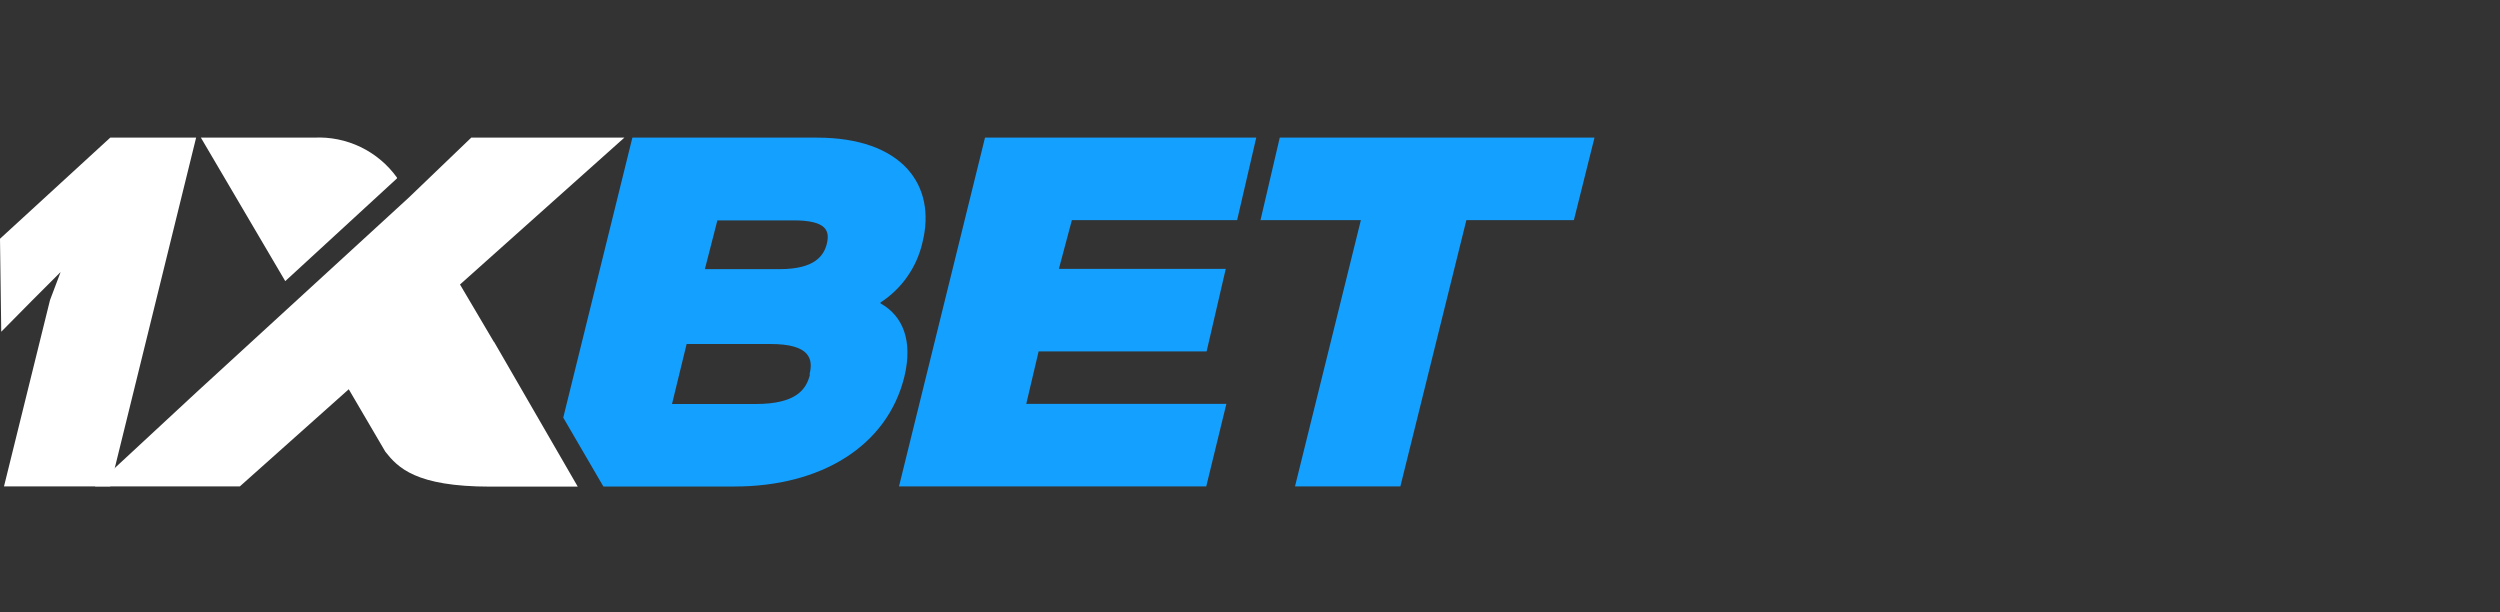
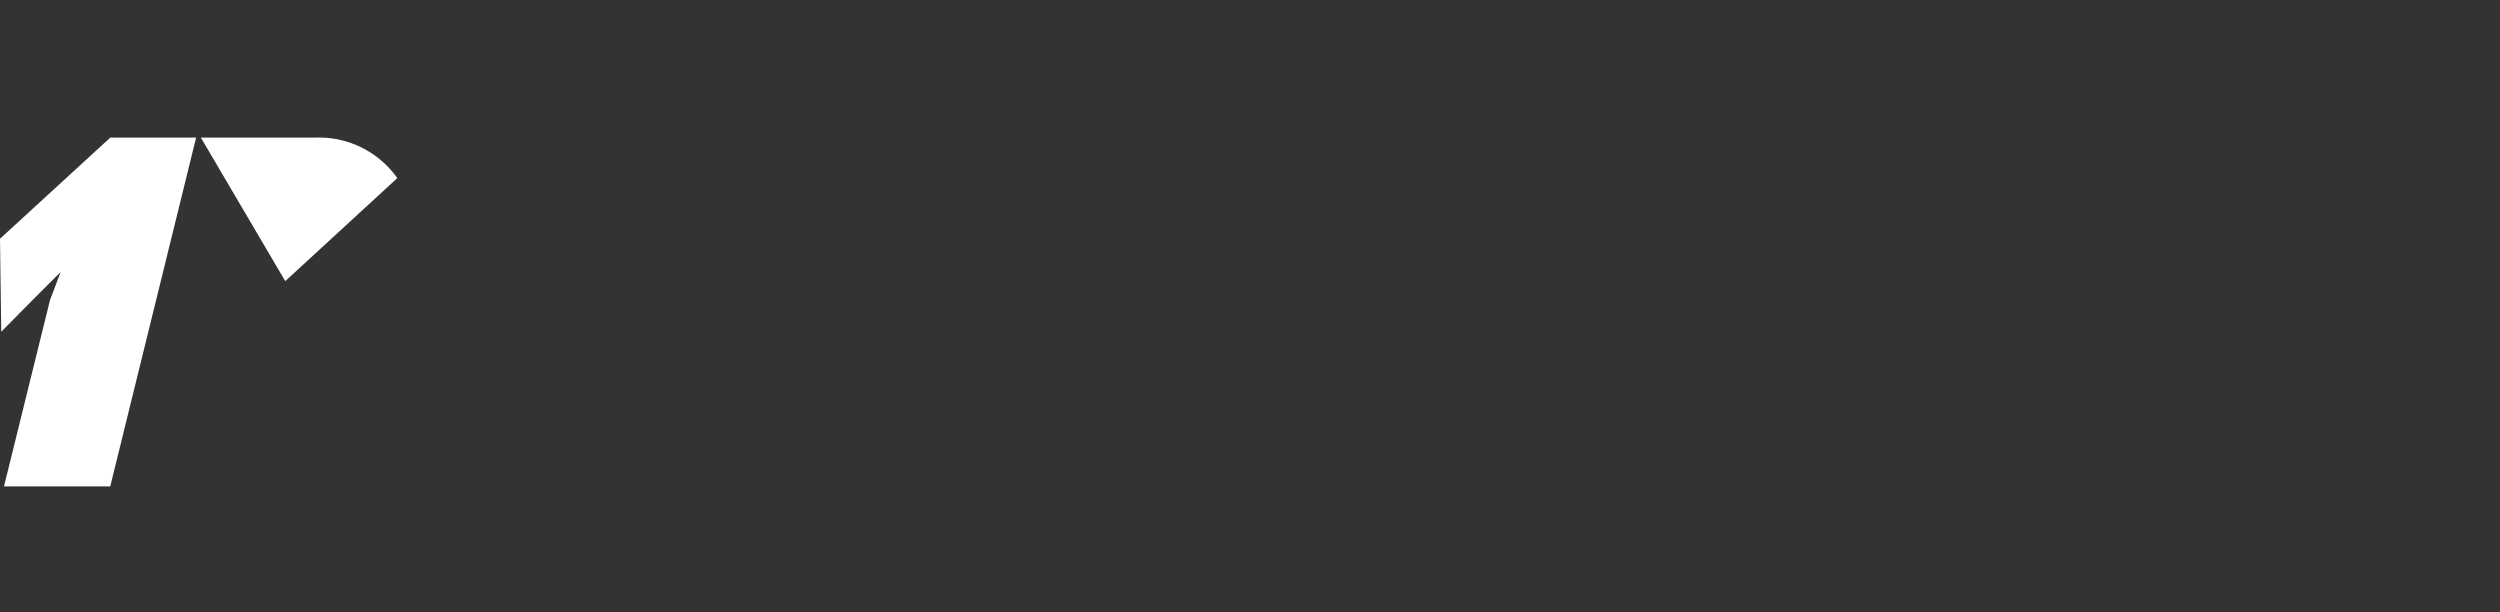
<svg xmlns="http://www.w3.org/2000/svg" width="200" height="49" viewBox="0 0 200 49" fill="none">
  <rect x="0" y="0" width="200" height="49" fill="#333333" stroke="none" />
-   <path d="M73.8 19.38C74.94 14.8 72.16 11.01 65.35 11.01H50.59L45.06 33.41L48.27 38.92H58.77C65.65 38.92 70.98 35.71 72.35 30.13C73.04 27.27 72.24 25.27 70.44 24.27V24.2C72.147 23.094 73.353 21.364 73.8 19.38ZM64.8 29.95C64.52 31.12 63.73 32.32 60.46 32.32H53.76L54.93 27.52H61.6C64.83 27.51 65.07 28.74 64.76 29.95H64.8ZM66.14 19.53C65.9 20.43 65.21 21.53 62.39 21.53H56.39L57.39 17.63H63.39C66.24 17.61 66.38 18.53 66.14 19.53Z" fill="#14A0FF" />
-   <path d="M83.09 28.11H96.53L98.06 21.51H84.71L85.75 17.61H98.97L100.5 11.01H78.8L71.92 38.91H96.5L98.11 32.31H82.1L83.09 28.11Z" fill="#14A0FF" />
-   <path d="M102.38 11.01L100.84 17.61H108.87L103.6 38.91H112.03L117.31 17.61H125.91L127.56 11.01H102.38Z" fill="#14A0FF" />
  <path d="M8.82 38.91H0.32L4 24.01L4.85 21.76L2.6 24.01L0.1 26.54L0 19.1L8.82 11.01H15.69L8.82 38.91Z" fill="white" />
-   <path d="M39.51 27.35L36.8 22.76L49.95 11.01H37.7L32.7 15.81L15.74 31.36L7.6 38.91H19.19L27.9 31.14L30.83 36.14C31.83 37.4 33.24 38.93 39.22 38.93H46.22L39.52 27.34L39.51 27.35Z" fill="white" />
  <path d="M31.76 14.27V14.21C31.01 13.163 30.009 12.322 28.848 11.762C27.688 11.203 26.406 10.945 25.12 11.01H16.07L22.82 22.49L31.76 14.27Z" fill="white" />
</svg>